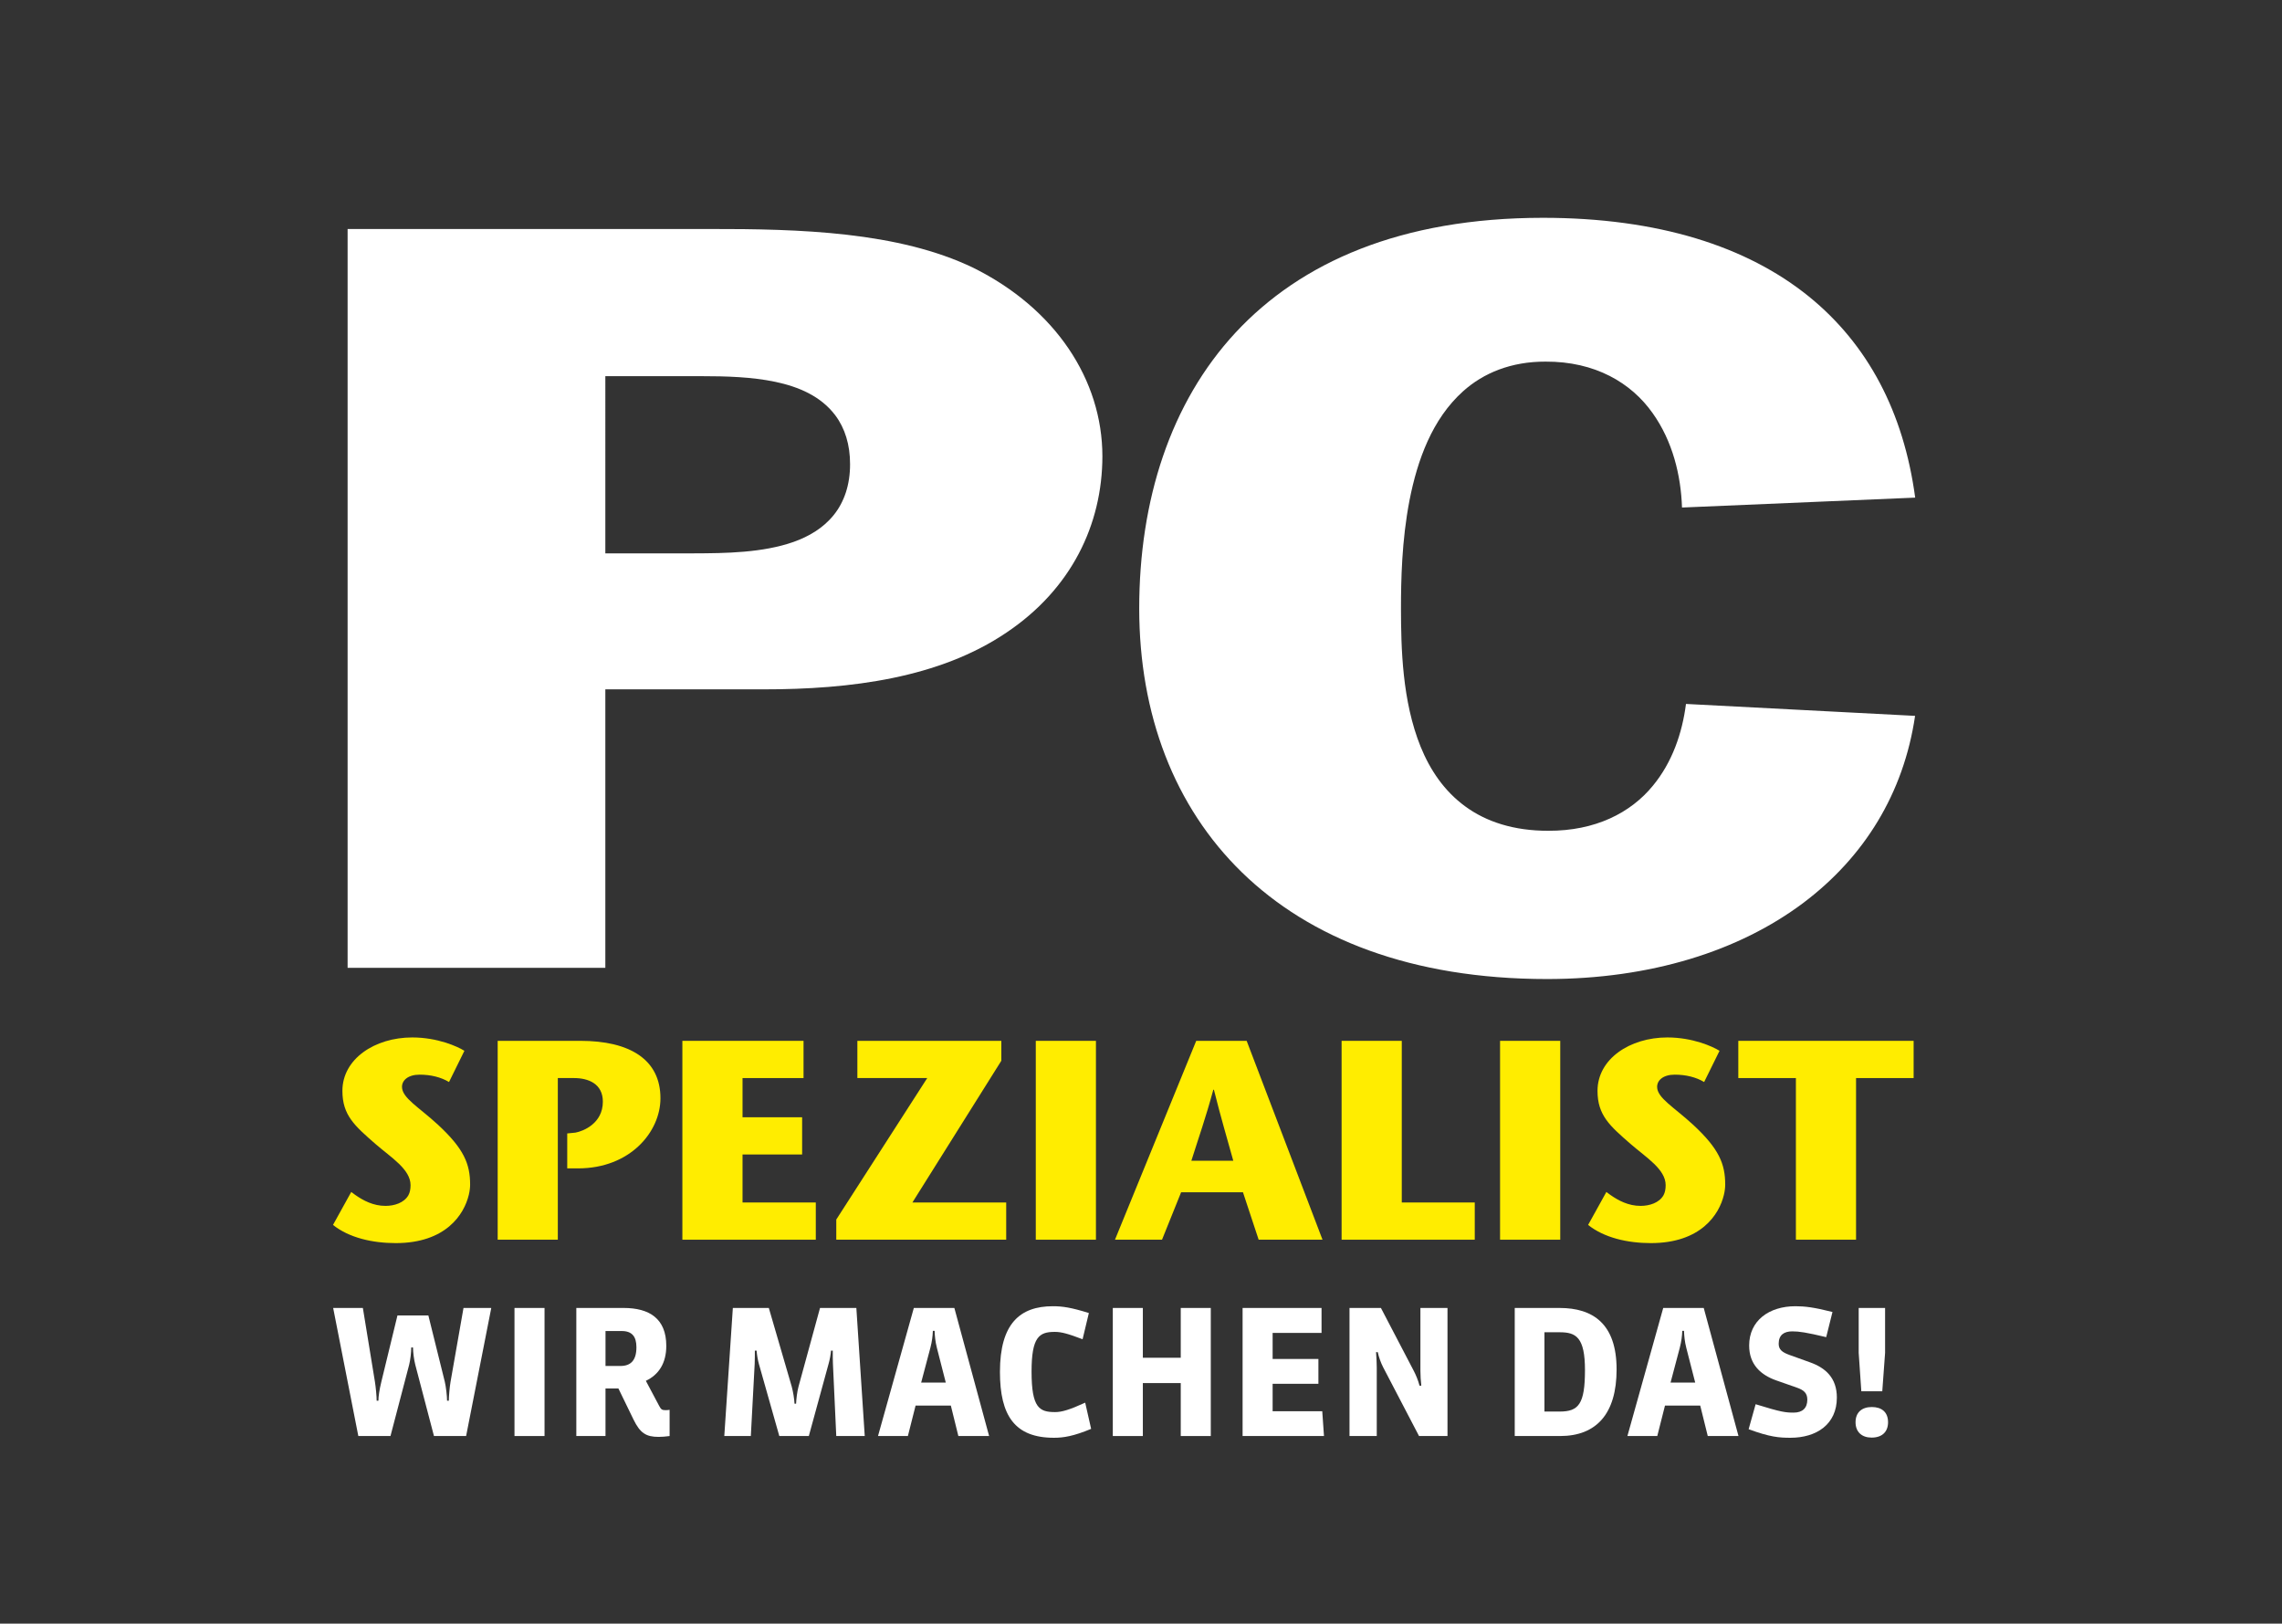
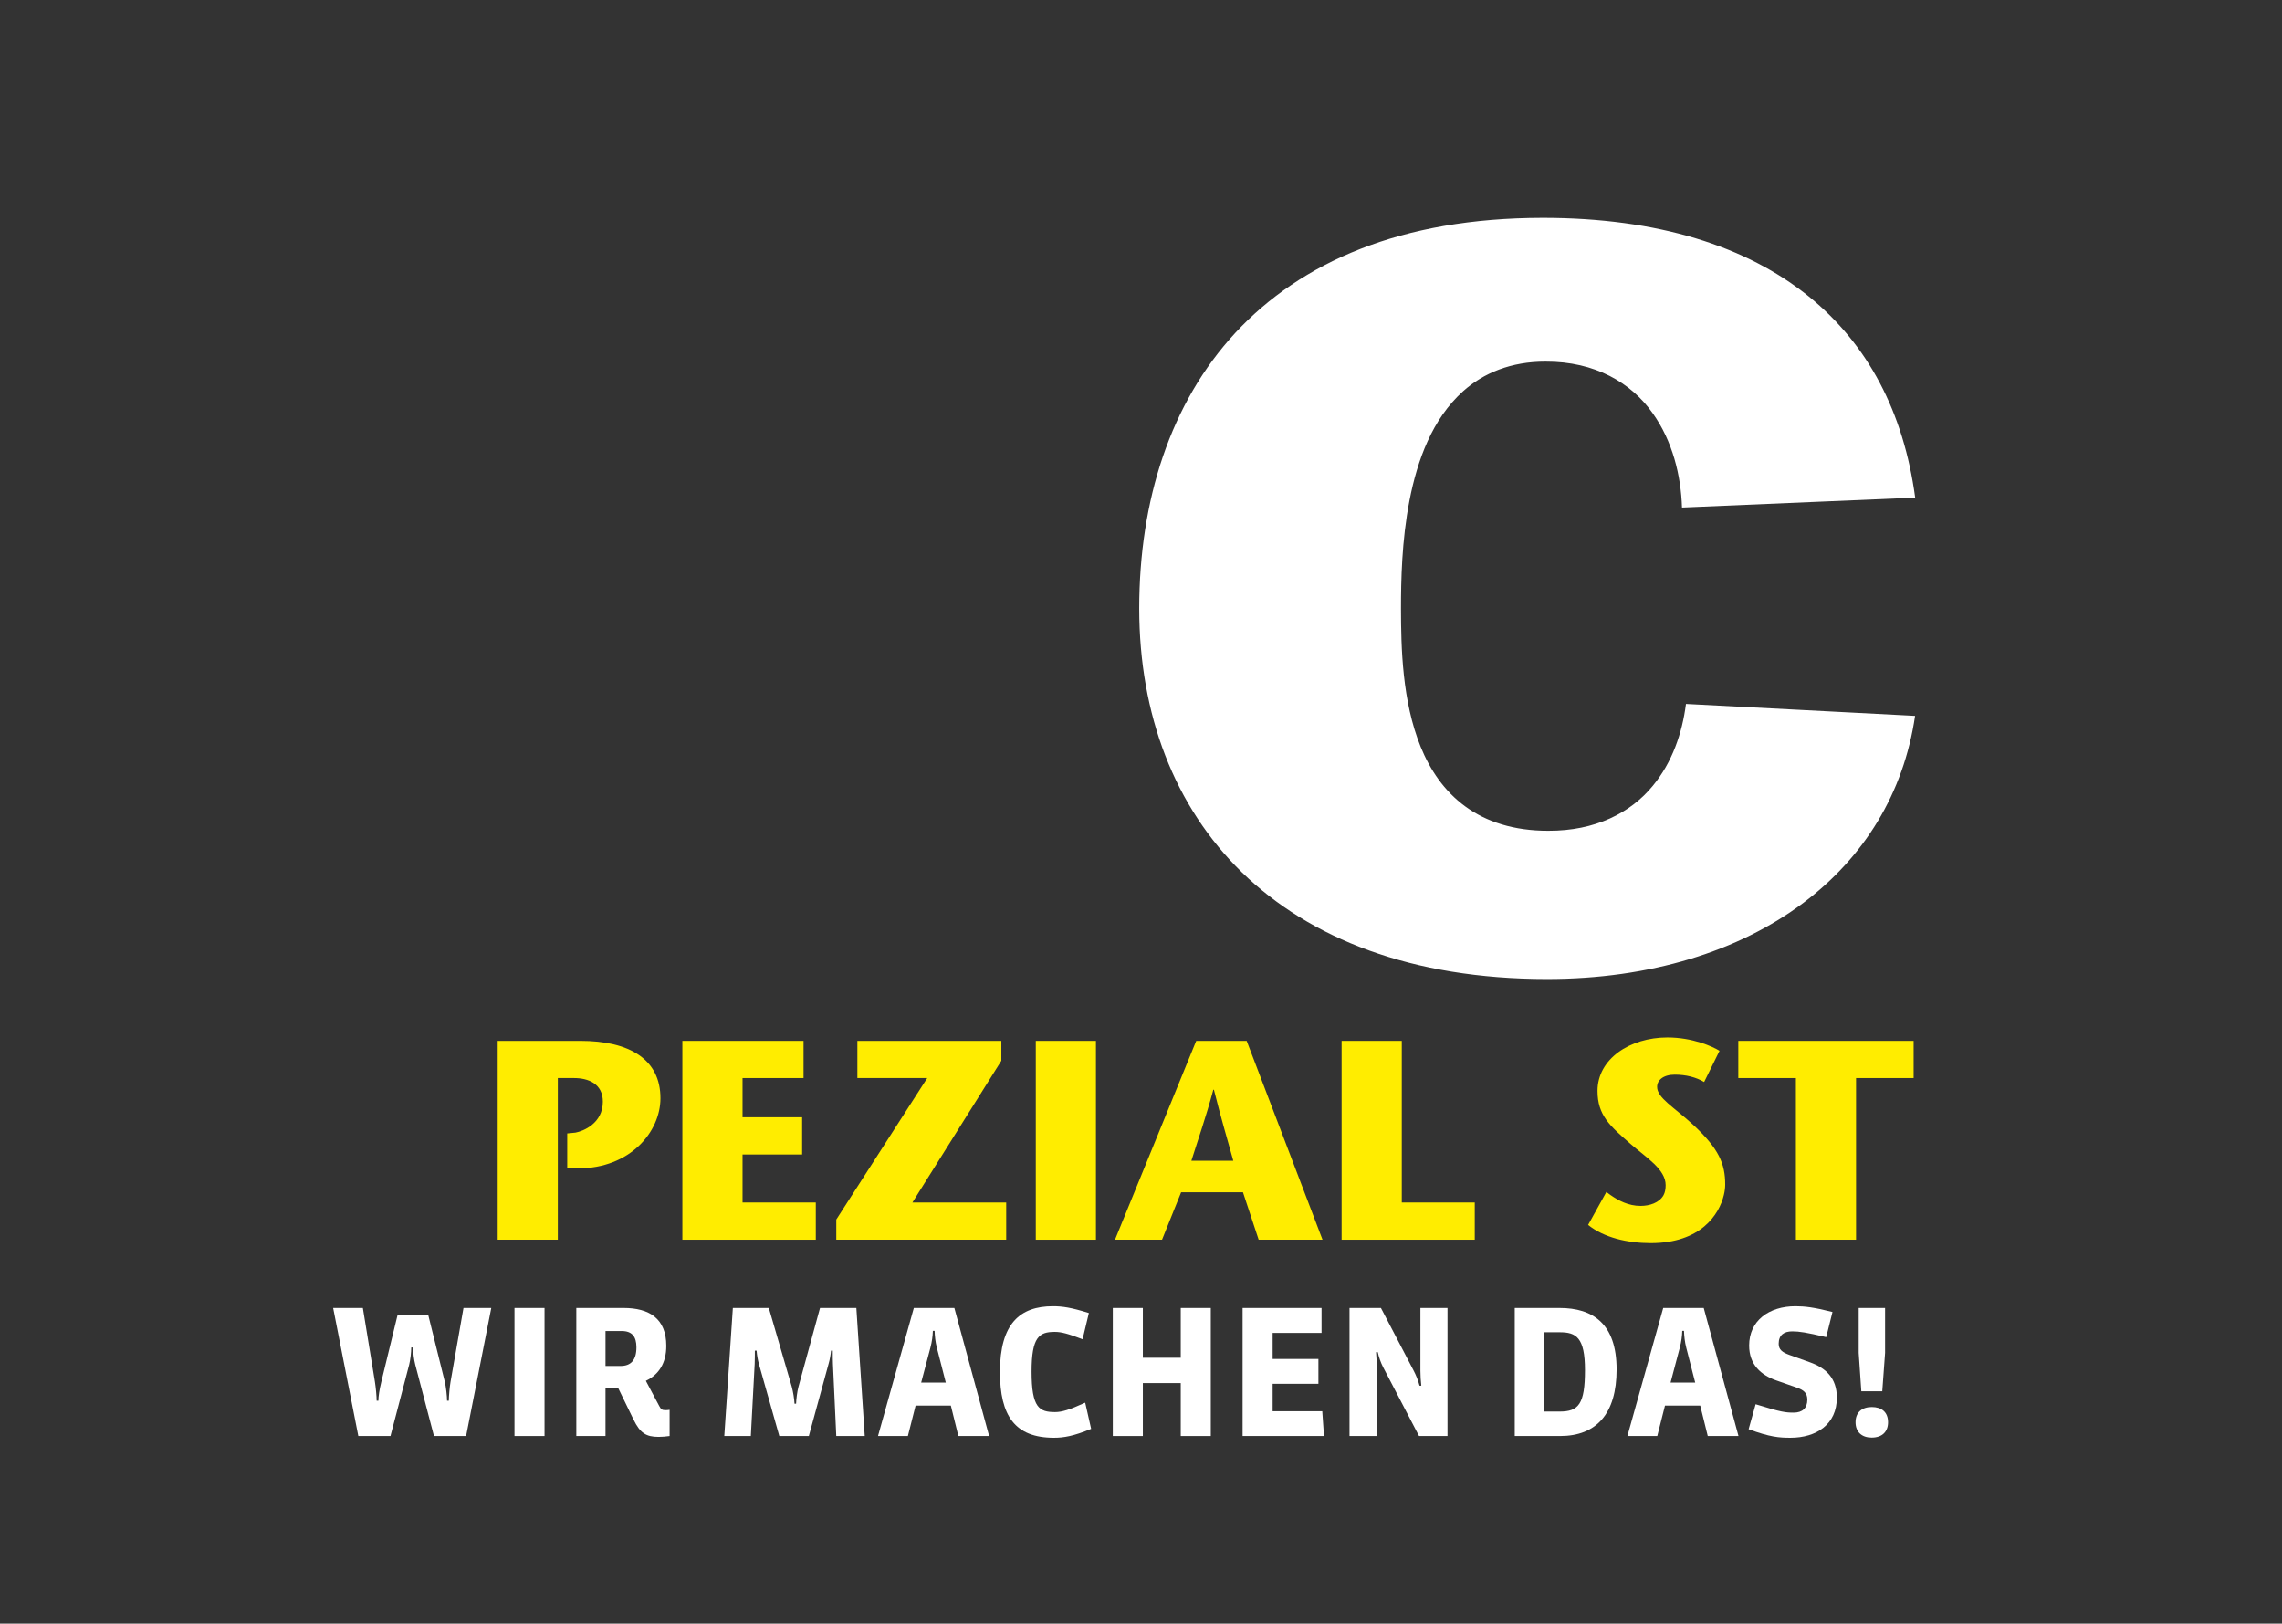
<svg xmlns="http://www.w3.org/2000/svg" version="1.1" id="Ebene_1" x="0px" y="0px" width="419.334px" height="298.333px" viewBox="0 0 419.334 298.333" enable-background="new 0 0 419.334 298.333" xml:space="preserve">
  <rect x="0" y="0" width="419.334" height="298.333" fill="#333333" stroke="none" />
  <g display="none">
    <path display="inline" fill="#FFDD00" d="M127.684,171.765c-0.735,0.185-6.895,1.84-8.503,2.253   c-1.608,0.413-3.999,1.241-4.32,1.241s-1.885-0.184-6.757,0.322c-4.873,0.505-13.927,2.344-18.938,3.631s-6.067,1.777-6.389,1.838   c-0.322,0.062-0.459,0.062-0.459,0.062l-0.184,0.062l-0.414-0.123l-6.021,2.115l-0.874,0.092c0,0-1.747,0.965-2.298,1.148   c-0.551,0.184-3.999,1.426-3.999,1.426l-0.184,0.857h-1.287l-0.276,0.658l-3.217,0.369c0,0-2.896,1.102-3.723,1.424   s-2.988,1.287-2.988,1.287l-3.171,0.736l-0.459,0.504c0,0-3.815,1.656-4.551,1.977c-0.735,0.322-2.712,1.195-2.712,1.195   l0.429,2.666l-4.842,3.279l-3.815,0.904l-0.184,1.609l-0.459,0.184l-0.046,0.229l-2.988,1.287l-2.804,3.631l-0.23,2.346   l-0.735-0.23l-0.046,0.367c0,0-1.471,1.379-1.838,1.885s-0.828,1.563-0.828,1.563l1.517,1.059v0.596c0,0,1.379,1.564,0.735,2.988   c-0.644,1.426-2.161,2.529-4.688,2.482c-1.149-0.021,2.068,0.551,2.068,0.551s-1.134,4.205-1.517,4.459   c-0.138,0.092,5.286,0.367,5.286,0.367l-0.689,5.977l-3.31-0.414l-0.138,0.367l1.563,1.242l-3.54,2.895v0.414l1.701,0.367   l0.414,0.92l4.964,2.344l-4.504,2.391l-0.184,1.471l-4.642-0.506l-0.276,1.885c0,0,0.184,1.426,0.092,1.609   s1.609,1.609,1.609,1.609s-0.138,1.791-0.322,2.252c-0.184,0.459-0.276,0.734-0.276,0.734l0.184,0.781l1.103,0.645l2.804,0.873   l0.046,0.275c0,0,1.471,0.139,2.62,0.828c1.149,0.689,1.471,1.148,1.471,1.148l-0.551,5.102l-0.506-0.184   c0,0,0.092,0.873-0.092,1.287c-0.184,0.414-1.241,2.896-1.241,2.896l-3.217-0.369l-0.23,0.414l4.183,0.598l-2.758,4.918   l0.506,0.553l-0.184,1.746l1.517,0.23l-0.965,2.619l1.563,0.184l1.471,1.563c0,0,3.08,0.186,5.653-0.643   c2.574-0.828,6.113-2.16,7.309-2.482c1.195-0.322,2.804-1.332,4.918-1.838s7.125-1.518,8.503-2.16   c1.379-0.645,3.08-1.84,4.688-2.299s2.022-1.104,2.712-1.24c0.689-0.139,1.18-0.23,1.18-0.23l0.705-1.471l1.701,0.229   c0,0,0.368-0.412,1.838-0.689c1.471-0.275,2.896-1.102,3.999-1.379c1.103-0.275,2.206-0.734,2.482-0.781   c0.276-0.045,3.08-1.471,3.08-1.471s3.171-0.781,5.194-1.424c2.022-0.645,5.746-2.023,7.86-2.529   c2.115-0.504,6.435-2.113,7.354-2.297s4.367-1.287,6.481-1.84c2.114-0.551,6.987-1.746,7.952-2.021   c0.965-0.275,4.551-1.793,7.17-2.391c2.62-0.598,3.494-1.332,5.056-1.654c1.563-0.322,4.275-0.828,5.516-1.24   c1.241-0.414,2.482-1.104,3.539-1.195s2.344-0.184,5.056-1.15c2.712-0.965,6.159-1.563,6.94-1.699   c0.781-0.139,12.411-2.713,16.961-3.355c4.55-0.645,11.353-1.932,15.122-2.438c3.77-0.506,7.446-1.287,9.239-1.195   c1.792,0.094,4.826-0.459,4.826-0.459l1.884,0.322l2.068-0.461h3.034l2.528-0.412l1.471,0.137c0,0,2.252-0.352,2.528-0.352   c0.276,0,4.045-0.291,4.643-0.383s9.192-0.414,10.296-0.553c1.104-0.137,3.126-0.412,4.367-0.412c1.24,0,2.666-0.277,2.987-0.277   s1.011-0.092,1.839-0.045c0.827,0.045,2.114,0.045,2.114,0.045l1.654-0.229l0.827,0.229l1.977-0.598l0.552,0.139l0.781-0.857   l2.62,0.535l2.804,0.092c0,0,0.781-0.551,1.931-0.506c1.149,0.047,1.517,0.277,1.517,0.277l0.261-1.564   c0,0,6.313,0.875,7.737,1.381c1.425,0.504,1.608,0.229,1.608,0.229l0.414-1.379l5.286-0.551l2.206,0.506l2.345,0.184l2.481,0.857   l4.137,0.566l1.195-0.412c0,0,2.344-1.656,4.045-1.334c1.7,0.322,5.102,1.24,5.562,1.334c0.46,0.092,2.85,0.029,4.32-0.094   c1.472-0.121,2.896-0.32,2.896-0.32l-0.185,0.965c0,0,1.333-0.414,2.299-0.139c0.965,0.277,1.654,0.689,2.022,0.781   c0.367,0.092,0.689,0.186,0.689,0.186l0.184-0.23l7.722,1.332l0.368,0.645l0.965,0.229l0.139-0.689l6.986,0.736   c0,0,1.67,0.367,2.236,0.506c0.567,0.139,1.762-0.047,2.359,0.275s3.678,1.609,3.678,1.609l-0.046,0.689l0.781,0.551l1.103,0.047   l0.828,0.506c0,0,1.057-0.322,1.333-0.322c0.275,0-0.689-1.471-0.689-1.471l6.067,0.781l0.367-0.414l2.85-0.23   c0,0,1.287-0.689,1.747-0.598s1.241,0.369,1.241,0.369s1.379-1.426,2.804-0.92s1.747,0.92,1.747,0.92l2.527,0.045l4.045,2.498   c0,0,2.498-0.383,3.846-0.061c1.349,0.32,1.578,0.229,1.578,0.229s1.149-0.781,1.839-0.826c0.689-0.047,1.149-0.369,1.149-0.369   l0.321-1.67l6.205,1.35v1.057l0.552-0.047l0.184-0.873l3.493,0.414l0.229-0.322c0,0,1.87,0.598,4.061,1.012   c2.191,0.414,13.177,2.207,14.831,2.619c1.655,0.414,2.206,0.736,2.345,0.92c0.138,0.184,1.24,0.367,1.24,0.367l1.932,0.322   l0.413-0.139l1.471,0.139l-1.471-1.148l1.731-4.689l6.45,0.736c0,0,5.685,1.746,6.665,1.885c0.98,0.137,1.608,0.275,1.608,0.275   l0.506-1.518l-1.333-3.033l7.952,0.781l1.057,0.275l0.185-0.32c0,0-1.747-0.781-2.161-1.379c-0.413-0.598-1.011-1.748-1.011-1.748   s-1.915-0.092-3.003-0.459s-4.397-3.08-4.397-3.08s1.608-2.711,2.068-3.125s1.333-0.736,1.333-0.736v-0.75l1.517,0.658   c0,0,0.735,0.277,1.701,0.598c0.965,0.322,1.977,0.781,1.977,0.781l2.39,0.553l-12.687-5.01c0,0-5.975-1.793-6.526-1.977   c-0.552-0.186-5.7-1.609-6.297-1.748c-0.598-0.137-2.038-0.811-2.804-1.563c-0.767-0.75-2.146-1.701-2.896-1.838   c-0.75-0.139-21.971-5.01-21.971-5.01l-2.298,0.137l-1.609-0.965c0,0-4.091-0.367-4.688-0.689s-2.021-1.104-2.619-1.287   s-6.113-1.104-7.033-1.332c-0.919-0.23-5.838-1.471-6.251-1.656c-0.413-0.184-1.058-0.918-1.058-1.193c0-0.277,0-6.16,0-6.16   l1.104,0.367l1.379,0.873l1.563-0.781c0,0,2.574,1.166,3.861,1.518s4.459,0.598,4.459,0.598l0.704,0.506   c0,0,2.604,0.092,3.616,0.643c1.012,0.553,1.057,0.781,1.057,0.781l1.563,0.23l-0.874-2.85l2.942-0.092   c0,0,1.563-1.654,3.355-0.965c1.792,0.689,2.804,0.965,2.804,0.965l7.906,1.793l0.184-0.277l6.435,1.977l-0.857-0.734l1.042-0.873   l-0.139-1.518l1.609,0.23l1.746-1.334l1.012,0.184c0,0,0.275-1.977,0.184-2.205c-0.092-0.23-1.012-0.506-1.379-0.645   c-0.367-0.137-1.057-0.412-1.609-0.412c-0.551,0-2.527-0.369-2.527-0.369l-0.046-0.826c0,0-2.375-0.92-2.773-1.104   s-2.758,0.414-2.758,0.414l-1.18-1.287l-5.424-1.471l-1.195,0.598l-9.055-1.885l-2.252-1.334c0,0-6.849-1.332-8.228-1.746   s-2.851-0.965-2.851-0.965l-4.504-0.598l-0.414-0.553c0,0-2.85-0.734-4.091-0.826s-5.883-1.287-6.803-1.426   c-0.919-0.138-3.677-0.506-3.677-0.506v-0.275l-1.517-0.873c0,0-2.942-0.322-3.678-0.552s-3.31-0.827-4.688-1.011   s-3.539-0.598-4.688-0.965c-1.148-0.369-6.511-1.195-8.932-1.701s-57.026-9.193-60.015-9.055c-2.987,0.137-1.379,0.965-1.379,0.965   s-1.287-0.184-1.608-0.092c-0.322,0.092-1.379,0.321-1.379,0.321l-2.758-0.368l-1.287,0.139l-3.632-0.275l-0.229-0.368   c0,0-0.735,0-1.103-0.185c-0.368-0.184-0.966-0.551-0.966-0.551s-6.803-0.322-8.182-0.23s-3.31,0.506-3.723,0.506   s-1.195-0.322-1.747-0.275c-0.552,0.046-6.757,0.551-8.641,0.275c-1.885-0.275-3.172-0.689-4.873-2.666   c-0.192-0.223-0.184-0.413-0.184-0.413l0.689-2.161l-0.598-0.045l-1.792,0.413c0,0-2.436-0.229-3.034-0.229   s-5.792,1.057-6.297,1.057c-0.505,0-6.619,0.322-7.906,0.46s-2.988,0.827-3.769,0.827s-3.861-0.689-3.861-0.689l-3.264,0.139   l-2.206-1.15l-1.517,0.553l-5.102-0.139c0,0-3.08,1.058-3.815,1.104s-2.16,0.23-2.16,0.23l-0.689,0.873l-4.842-0.047   c0,0-6.098,1.747-8.167,2.068c-2.068,0.322-3.447,0.553-4.091,0.689c-0.643,0.139-3.815,1.471-4.55,1.655   S127.684,171.765,127.684,171.765L127.684,171.765z" />
    <polygon display="inline" fill="#004F9F" points="257.813,219.257 257.813,191.146 246.834,191.146 246.834,227.425    271.126,227.425 271.126,220.636 257.813,220.636 257.813,219.257  " />
    <polygon display="inline" fill="#004F9F" points="169.391,219.257 184.754,194.775 184.754,191.146 158.488,191.146    158.488,197.937 171.231,197.937 154.64,223.746 154.64,227.425 185.638,227.425 185.638,220.636 168.526,220.636 169.391,219.257     " />
    <polygon display="inline" fill="#004F9F" points="137.533,219.257 137.533,211.876 148.403,211.876 148.403,205.087    137.533,205.087 137.533,197.937 148.664,197.937 148.664,191.146 126.559,191.146 126.559,227.425 150.9,227.425 150.9,220.636    137.533,220.636 137.533,219.257  " />
    <polygon display="inline" fill="#004F9F" points="191.038,219.257 191.038,227.425 202.013,227.425 202.013,191.146    191.038,191.146 191.038,219.257  " />
-     <path display="inline" fill="#004F9F" d="M107.942,191.146H92.858v36.279h10.974v-29.488h2.965c2.601,0,5.253,1.037,5.253,4.303   c0,3.988-3.589,5.389-4.994,5.646l-1.507,0.156v6.375h1.977c9.516,0,15.031-6.686,15.031-12.801   C122.558,194.568,116.991,191.146,107.942,191.146L107.942,191.146L107.942,191.146z" />
    <polygon display="inline" fill="#004F9F" points="319.217,191.146 319.217,197.937 329.721,197.937 329.721,227.425    340.696,227.425 340.696,197.937 351.201,197.937 351.201,191.146 319.217,191.146  " />
    <path display="inline" fill="#004F9F" d="M305.573,219.306c-0.791,1.4-2.572,1.951-4.191,1.951c-2.214,0-4.051-0.977-5.511-2.002   h-0.005c-0.253-0.18-0.496-0.361-0.727-0.537l-0.297,0.539l-3.032,5.471c2.913,2.332,7.18,3.316,11.441,3.316   c9.121,0,12.476-5.201,13.335-8.787c0.169-0.711,0.24-1.357,0.24-1.889c0-3.781-1.14-6.527-5.822-10.883   c-3.537-3.262-6.605-4.922-6.605-6.943c0-1.193,1.093-2.229,3.224-2.229c2.029,0,3.898,0.467,5.358,1.348l2.807-5.699   c-1.249-0.777-4.89-2.436-9.516-2.436c-6.869,0-12.744,3.938-12.744,9.74c0,4.459,2.234,6.377,6.032,9.693   c2.863,2.486,6.399,4.611,6.399,7.514C305.96,218.171,305.847,218.816,305.573,219.306L305.573,219.306L305.573,219.306   L305.573,219.306z" />
    <path display="inline" fill="#004F9F" d="M76.573,219.306c-0.787,1.4-2.569,1.951-4.19,1.951c-2.214,0-4.051-0.977-5.511-2.002   h-0.002c-0.254-0.18-0.497-0.361-0.728-0.537l-0.299,0.539l-3.029,5.471c2.911,2.332,7.176,3.316,11.441,3.316   c9.117,0,12.474-5.201,13.332-8.787h0.001c0.169-0.711,0.242-1.357,0.242-1.889c0-3.781-1.145-6.527-5.826-10.883   c-3.536-3.262-6.604-4.922-6.604-6.943c0-1.193,1.091-2.229,3.223-2.229c2.028,0,3.9,0.467,5.357,1.348l2.809-5.699   c-1.248-0.777-4.889-2.436-9.518-2.436c-6.865,0-12.742,3.938-12.742,9.74c0,4.459,2.236,6.377,6.032,9.693   c2.862,2.486,6.398,4.611,6.398,7.514C76.96,218.171,76.848,218.816,76.573,219.306L76.573,219.306L76.573,219.306L76.573,219.306z   " />
    <path display="inline" fill="#004F9F" d="M229.516,191.146h-9.205l-14.824,36.279h8.582l3.289-8.168l0.196-0.488h11.286   l0.163,0.488l2.699,8.168h11.65L229.516,191.146L229.516,191.146z M219.426,213.019c1.351-4.303,2.601-7.775,4.004-12.959h0.104   c1.302,5.184,2.342,8.656,3.537,12.959H219.426L219.426,213.019L219.426,213.019z" />
-     <polygon display="inline" fill="#004F9F" points="275.749,220.781 275.749,227.425 286.726,227.425 286.726,191.146    275.749,191.146 275.749,220.781  " />
    <path display="inline" fill="#004F9F" d="M179.662,50.125c-13.708-6.612-31.768-7.115-48.143-7.091H65.48v134.793h47.021v-50.809   h28.821c15.977,0.014,32.125-2.062,44.394-10.374c11.799-7.925,17.452-19.662,17.477-32.128   C203.187,70.53,194.602,57.547,179.662,50.125L179.662,50.125z M157.152,85.945c0.013,3.725-1.055,6.891-2.974,9.266   c-1.91,2.384-4.517,3.915-7.331,4.914c-5.637,1.979-12.331,2.071-18.27,2.086h-16.076V69.883h17.545   c4.473,0.003,9.167,0.134,13.46,1.034c4.264,0.903,8.31,2.605,10.955,6.119C156.211,79.365,157.163,82.4,157.152,85.945   L157.152,85.945z" />
    <path display="inline" fill="#004F9F" d="M351.47,131.857l-41.803-2.177c-0.69,5.36-2.522,10.666-6.043,14.929   c-4.064,4.958-10.504,8.246-19.093,8.21c-6.258,0.011-11.306-1.634-15.147-4.451c-3.848-2.809-6.419-6.683-8.121-10.86   c-3.396-8.372-3.579-18.127-3.595-25.239c0.003-5.03,0.132-12.395,1.561-19.754c1.442-7.343,4.137-14.81,9.751-19.859   c3.736-3.36,8.811-5.447,15.062-5.426c9.062-0.048,15.645,3.88,19.533,9.381c3.654,5.117,5.176,11.389,5.369,17.237l42.542-1.808   c-2.102-15.615-8.646-27.951-19.353-36.657c-11.335-9.195-27.55-14.39-48.582-14.393c-25.947,0.019-44.169,8.137-56.071,20.952   c-11.894,12.826-17.565,30.604-17.57,50.325c0.011,19.332,6.398,36.126,18.763,48.16c12.374,12.025,30.87,19.43,55.613,19.441   c18.903,0,35.07-5.084,46.819-13.916C342.158,157.627,349.373,146.043,351.47,131.857L351.47,131.857z" />
    <path display="inline" fill="#004F9F" d="M359.491,46.858h0.742c0.607,0,1.241,0.185,1.241,1.134c0,0.449-0.477,0.976-1.031,0.976   h-0.952V46.858L359.491,46.858z M359.491,51.13h0.636l1.508,3.928l4.022-0.289l-2.303-4.378c1.006-0.422,1.827-1.344,1.827-2.927   c0-1.661-1.376-2.768-4.155-2.768h-5.268v10.205h3.732V51.13L359.491,51.13z M350.601,50.154c0,5.222,4.338,9.546,9.579,9.546   c5.24,0,9.58-4.325,9.58-9.546c0-5.221-4.34-9.545-9.58-9.545C354.938,40.609,350.601,44.933,350.601,50.154L350.601,50.154   L350.601,50.154L350.601,50.154z M352.612,50.154c0-4.139,3.413-7.699,7.567-7.699c4.153,0,7.568,3.56,7.568,7.699   c0,4.141-3.415,7.7-7.568,7.7C356.025,57.854,352.612,54.294,352.612,50.154L352.612,50.154L352.612,50.154L352.612,50.154z" />
  </g>
  <polyline fill="none" points="61.19,39.632 61.19,264.179 370.334,264.179 " />
  <polyline fill="none" points="61.19,39.632 61.19,264.179 370.334,264.179 " />
  <g>
    <path fill="none" d="M286.627,244.792h-2.823v14.57h2.79c3.47,0,4.656-1.347,4.656-7.608   C291.25,245.72,289.611,244.792,286.627,244.792z" />
    <path fill="none" d="M223.063,200.225h-0.105c-1.414,5.222-2.673,8.718-4.033,13.05h7.702   C225.42,208.943,224.374,205.447,223.063,200.225z" />
    <path fill="none" d="M114.251,244.567h-2.984v6.419h2.759c1.927,0,2.922-1.089,2.922-3.434   C116.948,245.624,116.177,244.567,114.251,244.567z" />
    <path fill="none" d="M309.447,244.535h-0.32c-0.029,0.962-0.158,1.956-0.448,3.078l-1.7,6.422h4.527l-1.639-6.386   C309.58,246.524,309.483,245.497,309.447,244.535z" />
    <path fill="none" d="M171.742,244.535h-0.321c-0.034,0.962-0.16,1.956-0.449,3.078l-1.701,6.422h4.524l-1.636-6.386   C171.872,246.524,171.775,245.497,171.742,244.535z" />
    <path fill="none" d="M142.463,70.158c-4.325-0.907-9.052-1.039-13.558-1.039h-17.669v32.557h16.19   c5.981-0.016,12.723-0.105,18.4-2.101c2.831-1.007,5.458-2.55,7.382-4.947c1.933-2.392,3.008-5.582,2.997-9.333   c0.011-3.571-0.947-6.627-2.708-8.974C150.833,72.782,146.758,71.066,142.463,70.158z" />
    <path fill="none" d="M61.19,39.632v224.547h132.475c-7.19,0-9.919-4.077-9.919-12.102c0-8.891,3.691-12.068,9.728-12.068   c1.733,0,3.338,0.223,6.611,1.251l-1.153,4.815c-2.696-1.028-3.917-1.351-5.104-1.351c-2.857,0-4.271,0.898-4.271,7.288   c0,6.71,1.445,7.447,4.333,7.447c1.221,0,2.635-0.414,5.522-1.732l1.091,4.816c-3.24,1.345-5.071,1.635-6.837,1.635h135.333   c-2.055,0-3.754-0.126-7.673-1.573l1.286-4.59c4.752,1.476,5.554,1.541,6.995,1.541c1.605,0,2.503-0.834,2.503-2.375   c0-1.221-0.64-1.764-1.923-2.216l-3.757-1.316c-2.857-0.994-5.008-2.923-5.008-6.421c0-4.556,3.628-7.22,8.508-7.22   c1.702,0,3.372,0.19,6.803,1.058l-1.153,4.624c-3.66-0.869-4.979-1.063-6.229-1.063c-1.508,0-2.503,0.646-2.503,2.28   c0,1.092,0.675,1.573,1.989,2.055l3.758,1.35c2.888,1.024,4.942,2.89,4.942,6.485c0,4.91-3.725,7.381-8.538,7.381h41.336    M68.993,210.194c-3.823-3.338-6.074-5.27-6.074-9.761c0-5.84,5.919-9.811,12.834-9.811c4.662,0,8.329,1.667,9.585,2.453   l-2.828,5.738c-1.466-0.887-3.354-1.354-5.392-1.354c-2.148,0-3.249,1.043-3.249,2.239c0,2.04,3.089,3.712,6.651,6.998   c4.717,4.385,5.867,7.15,5.867,10.96c0,0.534-0.071,1.186-0.244,1.902h-0.002c-0.863,3.609-4.242,8.852-13.425,8.852   c-4.296,0-8.595-0.992-11.524-3.341l3.049-5.511l0.304-0.544c0.232,0.177,0.476,0.361,0.731,0.541h0.002   c1.47,1.033,3.321,2.016,5.552,2.016c1.632,0,3.425-0.555,4.22-1.966c0.276-0.494,0.391-1.142,0.391-1.841   C75.441,214.839,71.879,212.699,68.993,210.194z M85.65,263.86h-5.906l-3.435-13.1c-0.226-0.863-0.418-2.311-0.418-3.176h-0.322   c0,0.865-0.16,2.276-0.384,3.176l-3.433,13.1h-5.909l-4.623-23.531h5.458l2.214,13.545c0.16,0.996,0.321,2.698,0.321,3.498h0.323   c0-0.768,0.158-1.925,0.542-3.498l2.955-12.166h5.681l3.018,12.166c0.226,0.935,0.418,2.698,0.418,3.498h0.322   c0-0.8,0.16-2.563,0.321-3.498l2.374-13.545h5.104L85.65,263.86z M100.062,263.86h-5.521v-23.531h5.521V263.86z M105.489,198.086   h-2.985v29.697H91.452v-36.537h15.191c9.116,0,14.721,3.445,14.721,10.55c0,6.157-5.555,12.885-15.137,12.885h-1.993v-6.42   l1.52-0.152c1.412-0.265,5.025-1.67,5.025-5.688C110.778,199.131,108.11,198.086,105.489,198.086z M123.046,263.86   c-0.61,0.097-1.509,0.157-2.023,0.157c-2.342,0-3.403-0.738-4.59-3.146l-2.791-5.744h-2.375v8.732h-5.363v-23.531h8.699   c4.689,0,7.833,1.929,7.833,6.967c0,3.177-1.38,5.297-3.755,6.421l2.438,4.59c0.355,0.671,0.514,0.801,1.221,0.801   c0.288,0,0.451-0.033,0.707-0.061V263.86z M147.396,205.289v6.839h-10.95v7.433v1.388h13.462v6.838h-24.517v-36.539h22.266v6.84   h-11.211v7.202H147.396z M153.669,263.86l-0.611-13.258c-0.032-0.579-0.032-1.479-0.032-2.439h-0.318   c-0.066,0.704-0.193,1.54-0.452,2.439l-3.628,13.258h-5.425l-3.754-13.258c-0.192-0.705-0.355-1.573-0.418-2.439h-0.322   c0,0.801,0,1.604-0.032,2.439l-0.707,13.258h-4.877l1.572-23.531h6.611l4.208,14.443c0.255,0.934,0.48,2.313,0.513,3.149h0.29   c0.031-0.837,0.192-2.216,0.447-3.149l3.949-14.443h6.676l1.542,23.531H153.669z M176.105,263.86l-1.379-5.59h-6.482l-1.414,5.59   h-5.49l6.582-23.531h7.448l6.387,23.531H176.105z M184.896,227.786h-31.223v-3.706l16.711-25.993h-12.837v-6.84h26.456v3.654   L168.53,219.56l-0.867,1.388h17.233V227.786z M201.386,227.786h-11.051v-8.226v-28.313h11.051V227.786z M184.974,116.213   c-12.355,8.37-28.622,10.462-44.713,10.451h-29.024v51.169h-47.36V42.077h66.515c16.491-0.024,34.678,0.478,48.485,7.141   c15.045,7.472,23.692,20.549,23.698,34.636C202.551,96.409,196.858,108.23,184.974,116.213z M222.491,263.86h-5.521v-9.729h-6.964   v9.729h-5.521v-23.531h5.521v9.148h6.964v-9.148h5.521V263.86z M204.886,227.786l14.929-36.539h9.27l13.938,36.539h-11.735   l-2.721-8.226l-0.162-0.494h-11.366l-0.197,0.494l-3.311,8.226H204.886z M228.335,263.86v-23.531h14.508v4.59h-8.987v4.784h8.41   v4.556h-8.41v5.042h9.117l0.319,4.56H228.335z M265.987,263.86h-5.23l-6.585-12.619c-0.444-0.866-0.801-1.86-0.994-2.791h-0.32   c0.066,0.897,0.13,1.894,0.13,2.791v12.619h-5.007v-23.531h5.774l6.034,11.556c0.387,0.739,0.804,1.735,1.062,2.729h0.323   c-0.098-0.869-0.163-1.893-0.163-2.729v-11.556h4.977V263.86z M270.997,227.786h-24.468v-36.539h11.057v28.313v1.388h13.411   V227.786z M286.69,263.86h-8.347v-23.531h8.25c6.1,0,10.468,2.888,10.468,11.296C297.062,259.78,293.336,263.86,286.69,263.86z    M275.648,227.786v-6.69v-29.849h11.058v36.539H275.648z M299.636,210.194c-3.831-3.338-6.08-5.27-6.08-9.761   c0-5.84,5.918-9.811,12.836-9.811c4.658,0,8.327,1.667,9.587,2.453l-2.83,5.738c-1.467-0.887-3.352-1.354-5.397-1.354   c-2.146,0-3.244,1.043-3.244,2.239c0,2.04,3.088,3.712,6.651,6.998c4.717,4.385,5.861,7.15,5.861,10.96   c0,0.534-0.07,1.186-0.244,1.902c-0.859,3.609-4.237,8.852-13.427,8.852c-4.29,0-8.586-0.992-11.521-3.341l3.053-5.511l0.3-0.544   c0.232,0.177,0.478,0.361,0.734,0.541h0.002c1.472,1.033,3.317,2.016,5.551,2.016c1.632,0,3.428-0.555,4.221-1.966   c0.273-0.494,0.391-1.142,0.391-1.841C306.078,214.839,302.512,212.699,299.636,210.194z M313.814,263.86l-1.383-5.59h-6.479   l-1.415,5.59h-5.489l6.581-23.531h7.446l6.387,23.531H313.814z M343.926,264.147c-1.799,0-2.955-1.027-2.955-2.824   c0-1.831,1.188-2.793,2.985-2.793c1.735,0,2.986,0.864,2.986,2.793C346.942,263.058,345.882,264.147,343.926,264.147z    M341.548,248.579v-8.25h4.851v8.25l-0.517,7.06h-3.85L341.548,248.579z M351.643,198.086h-10.581v29.697h-11.053v-29.697h-10.582   v-6.84h32.216V198.086z M261.062,137.227c1.714,4.208,4.303,8.106,8.178,10.934c3.867,2.841,8.955,4.496,15.257,4.487   c8.646,0.033,15.137-3.28,19.228-8.27c3.549-4.293,5.392-9.636,6.087-15.035l42.1,2.191c-2.107,14.286-9.372,25.953-20.509,34.342   c-11.833,8.894-28.119,14.014-47.153,14.014c-24.922-0.011-43.551-7.47-56.014-19.579c-12.45-12.12-18.884-29.036-18.896-48.505   c0.005-19.862,5.717-37.767,17.695-50.687c11.99-12.903,30.343-21.082,56.473-21.1c21.185,0.003,37.514,5.234,48.932,14.498   c10.783,8.764,17.373,21.191,19.491,36.916l-42.85,1.821c-0.193-5.891-1.722-12.205-5.407-17.36   c-3.915-5.542-10.548-9.498-19.673-9.45c-6.294-0.02-11.403,2.08-15.166,5.464c-5.656,5.086-8.374,12.606-9.822,20.002   c-1.44,7.412-1.569,14.83-1.571,19.895C257.455,118.968,257.639,128.793,261.062,137.227z" />
    <polygon fill="#FFED00" points="257.586,219.56 257.586,191.247 246.529,191.247 246.529,227.786 270.997,227.786 270.997,220.948    257.586,220.948  " />
    <polygon fill="#FFED00" points="168.53,219.56 184.004,194.901 184.004,191.247 157.548,191.247 157.548,198.086 170.385,198.086    153.673,224.08 153.673,227.786 184.896,227.786 184.896,220.948 167.663,220.948  " />
    <polygon fill="#FFED00" points="147.657,198.086 147.657,191.247 125.391,191.247 125.391,227.786 149.908,227.786    149.908,220.948 136.446,220.948 136.446,219.56 136.446,212.127 147.396,212.127 147.396,205.289 136.446,205.289    136.446,198.086  " />
    <polygon fill="#FFED00" points="190.334,219.56 190.334,227.786 201.386,227.786 201.386,191.247 190.334,191.247  " />
    <path fill="#FFED00" d="M105.753,208.109l-1.52,0.152v6.42h1.993c9.582,0,15.137-6.728,15.137-12.885   c0-7.104-5.604-10.55-14.721-10.55H91.452v36.537h11.052v-29.697h2.985c2.621,0,5.289,1.045,5.289,4.334   C110.778,206.439,107.165,207.844,105.753,208.109z" />
    <polygon fill="#FFED00" points="319.427,198.086 330.009,198.086 330.009,227.784 341.062,227.784 341.062,198.086    351.643,198.086 351.643,191.247 319.427,191.247  " />
    <path fill="#FFED00" d="M301.467,221.573c-2.233,0-4.079-0.982-5.551-2.016h-0.002c-0.257-0.18-0.502-0.364-0.734-0.541l-0.3,0.544   l-3.053,5.511c2.936,2.349,7.231,3.341,11.521,3.341c9.189,0,12.567-5.242,13.427-8.852c0.174-0.717,0.244-1.368,0.244-1.902   c0-3.81-1.145-6.575-5.861-10.96c-3.563-3.286-6.651-4.958-6.651-6.998c0-1.196,1.098-2.239,3.244-2.239   c2.046,0,3.931,0.467,5.397,1.354l2.83-5.738c-1.26-0.786-4.929-2.453-9.587-2.453c-6.918,0-12.836,3.971-12.836,9.811   c0,4.491,2.249,6.423,6.08,9.761c2.876,2.505,6.442,4.646,6.442,7.572c0,0.699-0.117,1.347-0.391,1.841   C304.895,221.018,303.099,221.573,301.467,221.573z" />
-     <path fill="#FFED00" d="M70.831,221.573c-2.23,0-4.082-0.982-5.552-2.016h-0.002c-0.256-0.18-0.5-0.364-0.731-0.541l-0.304,0.544   l-3.049,5.511c2.929,2.349,7.228,3.341,11.524,3.341c9.183,0,12.562-5.242,13.425-8.852h0.002c0.172-0.717,0.244-1.368,0.244-1.902   c0-3.81-1.15-6.575-5.867-10.96c-3.562-3.286-6.651-4.958-6.651-6.998c0-1.196,1.101-2.239,3.249-2.239   c2.039,0,3.926,0.467,5.392,1.354l2.828-5.738c-1.256-0.786-4.923-2.453-9.585-2.453c-6.915,0-12.834,3.971-12.834,9.811   c0,4.491,2.251,6.423,6.074,9.761c2.886,2.505,6.448,4.646,6.448,7.572c0,0.699-0.115,1.347-0.391,1.841   C74.256,221.018,72.463,221.573,70.831,221.573z" />
    <path fill="#FFED00" d="M216.841,219.56l0.197-0.494h11.366l0.162,0.494l2.721,8.226h11.735l-13.938-36.539h-9.27l-14.929,36.539   h8.644L216.841,219.56z M222.957,200.225h0.105c1.312,5.222,2.357,8.718,3.563,13.05h-7.702   C220.284,208.943,221.543,205.447,222.957,200.225z" />
-     <polygon fill="#FFED00" points="286.706,191.247 275.648,191.247 275.648,221.095 275.648,227.786 286.706,227.786  " />
    <path fill="#FFFFFF" d="M268.834,71.909c3.763-3.385,8.872-5.484,15.166-5.464c9.125-0.048,15.758,3.908,19.673,9.45   c3.686,5.155,5.214,11.469,5.407,17.36l42.85-1.821c-2.118-15.725-8.708-28.152-19.491-36.916   c-11.418-9.264-27.747-14.494-48.932-14.498c-26.13,0.018-44.482,8.196-56.473,21.1c-11.978,12.92-17.69,30.825-17.695,50.687   c0.011,19.469,6.446,36.385,18.896,48.505c12.463,12.109,31.092,19.568,56.014,19.579c19.034,0,35.32-5.12,47.153-14.014   c11.137-8.389,18.401-20.056,20.509-34.342l-42.1-2.191c-0.695,5.398-2.538,10.741-6.087,15.035   c-4.091,4.99-10.581,8.303-19.228,8.27c-6.302,0.009-11.39-1.646-15.257-4.487c-3.875-2.828-6.464-6.726-8.178-10.934   c-3.423-8.434-3.606-18.259-3.621-25.421c0.002-5.065,0.131-12.483,1.571-19.895C260.46,84.515,263.178,76.995,268.834,71.909z" />
-     <path fill="#FFFFFF" d="M178.876,49.218c-13.808-6.664-31.995-7.166-48.485-7.141H63.876v135.756h47.36v-51.169h29.024   c16.092,0.011,32.358-2.081,44.713-10.451c11.885-7.983,17.577-19.804,17.601-32.358C202.568,69.768,193.921,56.69,178.876,49.218z    M153.208,94.627c-1.924,2.397-4.551,3.94-7.382,4.947c-5.678,1.996-12.419,2.085-18.4,2.101h-16.19V69.119h17.669   c4.506,0,9.232,0.132,13.558,1.039c4.295,0.909,8.371,2.624,11.034,6.163c1.762,2.347,2.719,5.403,2.708,8.974   C156.216,89.045,155.141,92.235,153.208,94.627z" />
    <path fill="#FFFFFF" d="M199.412,257.728c-2.888,1.318-4.301,1.732-5.522,1.732c-2.888,0-4.333-0.737-4.333-7.447   c0-6.39,1.413-7.288,4.271-7.288c1.187,0,2.408,0.322,5.104,1.351l1.153-4.815c-3.273-1.028-4.877-1.251-6.611-1.251   c-6.037,0-9.728,3.178-9.728,12.068c0,8.024,2.729,12.102,9.919,12.102c1.767,0,3.597-0.29,6.837-1.635L199.412,257.728z" />
    <path fill="#FFFFFF" d="M337.536,256.798c0-3.596-2.055-5.461-4.942-6.485l-3.758-1.35c-1.314-0.481-1.989-0.963-1.989-2.055   c0-1.634,0.995-2.28,2.503-2.28c1.251,0,2.569,0.193,6.229,1.063l1.153-4.624c-3.431-0.867-5.101-1.058-6.803-1.058   c-4.88,0-8.508,2.664-8.508,7.22c0,3.498,2.15,5.427,5.008,6.421l3.757,1.316c1.283,0.452,1.923,0.995,1.923,2.216   c0,1.541-0.897,2.375-2.503,2.375c-1.441,0-2.243-0.065-6.995-1.541l-1.286,4.59c3.919,1.447,5.618,1.573,7.673,1.573   C333.812,264.179,337.536,261.708,337.536,256.798z" />
    <path fill="#FFFFFF" d="M121.118,258.306l-2.438-4.59c2.375-1.124,3.755-3.244,3.755-6.421c0-5.038-3.144-6.967-7.833-6.967h-8.699   v23.531h5.363v-8.732h2.375l2.791,5.744c1.188,2.407,2.248,3.146,4.59,3.146c0.514,0,1.413-0.061,2.023-0.157v-4.813   c-0.255,0.027-0.418,0.061-0.707,0.061C121.632,259.107,121.474,258.977,121.118,258.306z M114.026,250.986h-2.759v-6.419h2.984   c1.926,0,2.696,1.057,2.696,2.985C116.948,249.897,115.953,250.986,114.026,250.986z" />
    <rect x="94.541" y="240.329" fill="#FFFFFF" width="5.521" height="23.531" />
    <path fill="#FFFFFF" d="M82.794,253.874c-0.161,0.935-0.321,2.698-0.321,3.498h-0.322c0-0.8-0.192-2.563-0.418-3.498l-3.018-12.166   h-5.681l-2.955,12.166c-0.384,1.573-0.542,2.73-0.542,3.498h-0.323c0-0.8-0.161-2.502-0.321-3.498l-2.214-13.545h-5.458   l4.623,23.531h5.909l3.433-13.1c0.225-0.899,0.384-2.311,0.384-3.176h0.322c0,0.865,0.192,2.313,0.418,3.176l3.435,13.1h5.906   l4.623-23.531h-5.104L82.794,253.874z" />
    <polygon fill="#FFFFFF" points="233.855,259.3 233.855,254.258 242.266,254.258 242.266,249.703 233.855,249.703 233.855,244.918    242.843,244.918 242.843,240.329 228.335,240.329 228.335,263.86 243.292,263.86 242.973,259.3  " />
    <path fill="#FFFFFF" d="M343.956,258.53c-1.797,0-2.985,0.962-2.985,2.793c0,1.797,1.156,2.824,2.955,2.824   c1.956,0,3.017-1.089,3.017-2.824C346.942,259.394,345.691,258.53,343.956,258.53z" />
    <path fill="#FFFFFF" d="M286.594,240.329h-8.25v23.531h8.347c6.646,0,10.371-4.08,10.371-12.235   C297.062,243.216,292.693,240.329,286.594,240.329z M286.594,259.363h-2.79v-14.57h2.823c2.984,0,4.623,0.928,4.623,6.962   C291.25,258.016,290.063,259.363,286.594,259.363z" />
    <path fill="#FFFFFF" d="M305.629,240.329l-6.581,23.531h5.489l1.415-5.59h6.479l1.383,5.59h5.647l-6.387-23.531H305.629z    M306.979,254.035l1.7-6.422c0.29-1.122,0.419-2.116,0.448-3.078h0.32c0.036,0.962,0.133,1.989,0.42,3.114l1.639,6.386H306.979z" />
    <polygon fill="#FFFFFF" points="345.882,255.638 346.398,248.579 346.398,240.329 341.548,240.329 341.548,248.579    342.032,255.638  " />
    <path fill="#FFFFFF" d="M261.011,251.884c0,0.837,0.065,1.86,0.163,2.729h-0.323c-0.258-0.994-0.675-1.99-1.062-2.729   l-6.034-11.556h-5.774v23.531h5.007v-12.619c0-0.897-0.063-1.894-0.13-2.791h0.32c0.193,0.931,0.55,1.925,0.994,2.791l6.585,12.619   h5.23v-23.531h-4.977V251.884z" />
    <path fill="#FFFFFF" d="M150.684,240.329l-3.949,14.443c-0.255,0.934-0.417,2.313-0.447,3.149h-0.29   c-0.032-0.837-0.257-2.216-0.513-3.149l-4.208-14.443h-6.611l-1.572,23.531h4.877l0.707-13.258   c0.032-0.835,0.032-1.639,0.032-2.439h0.322c0.063,0.866,0.226,1.734,0.418,2.439l3.754,13.258h5.425l3.628-13.258   c0.259-0.899,0.386-1.735,0.452-2.439h0.318c0,0.96,0,1.86,0.032,2.439l0.611,13.258h5.233l-1.542-23.531H150.684z" />
    <path fill="#FFFFFF" d="M167.922,240.329l-6.582,23.531h5.49l1.414-5.59h6.482l1.379,5.59h5.652l-6.387-23.531H167.922z    M169.271,254.035l1.701-6.422c0.289-1.122,0.416-2.116,0.449-3.078h0.321c0.033,0.962,0.129,1.989,0.417,3.114l1.636,6.386   H169.271z" />
    <polygon fill="#FFFFFF" points="216.971,249.477 210.006,249.477 210.006,240.329 204.485,240.329 204.485,263.86 210.006,263.86    210.006,254.13 216.971,254.13 216.971,263.86 222.491,263.86 222.491,240.329 216.971,240.329  " />
  </g>
</svg>